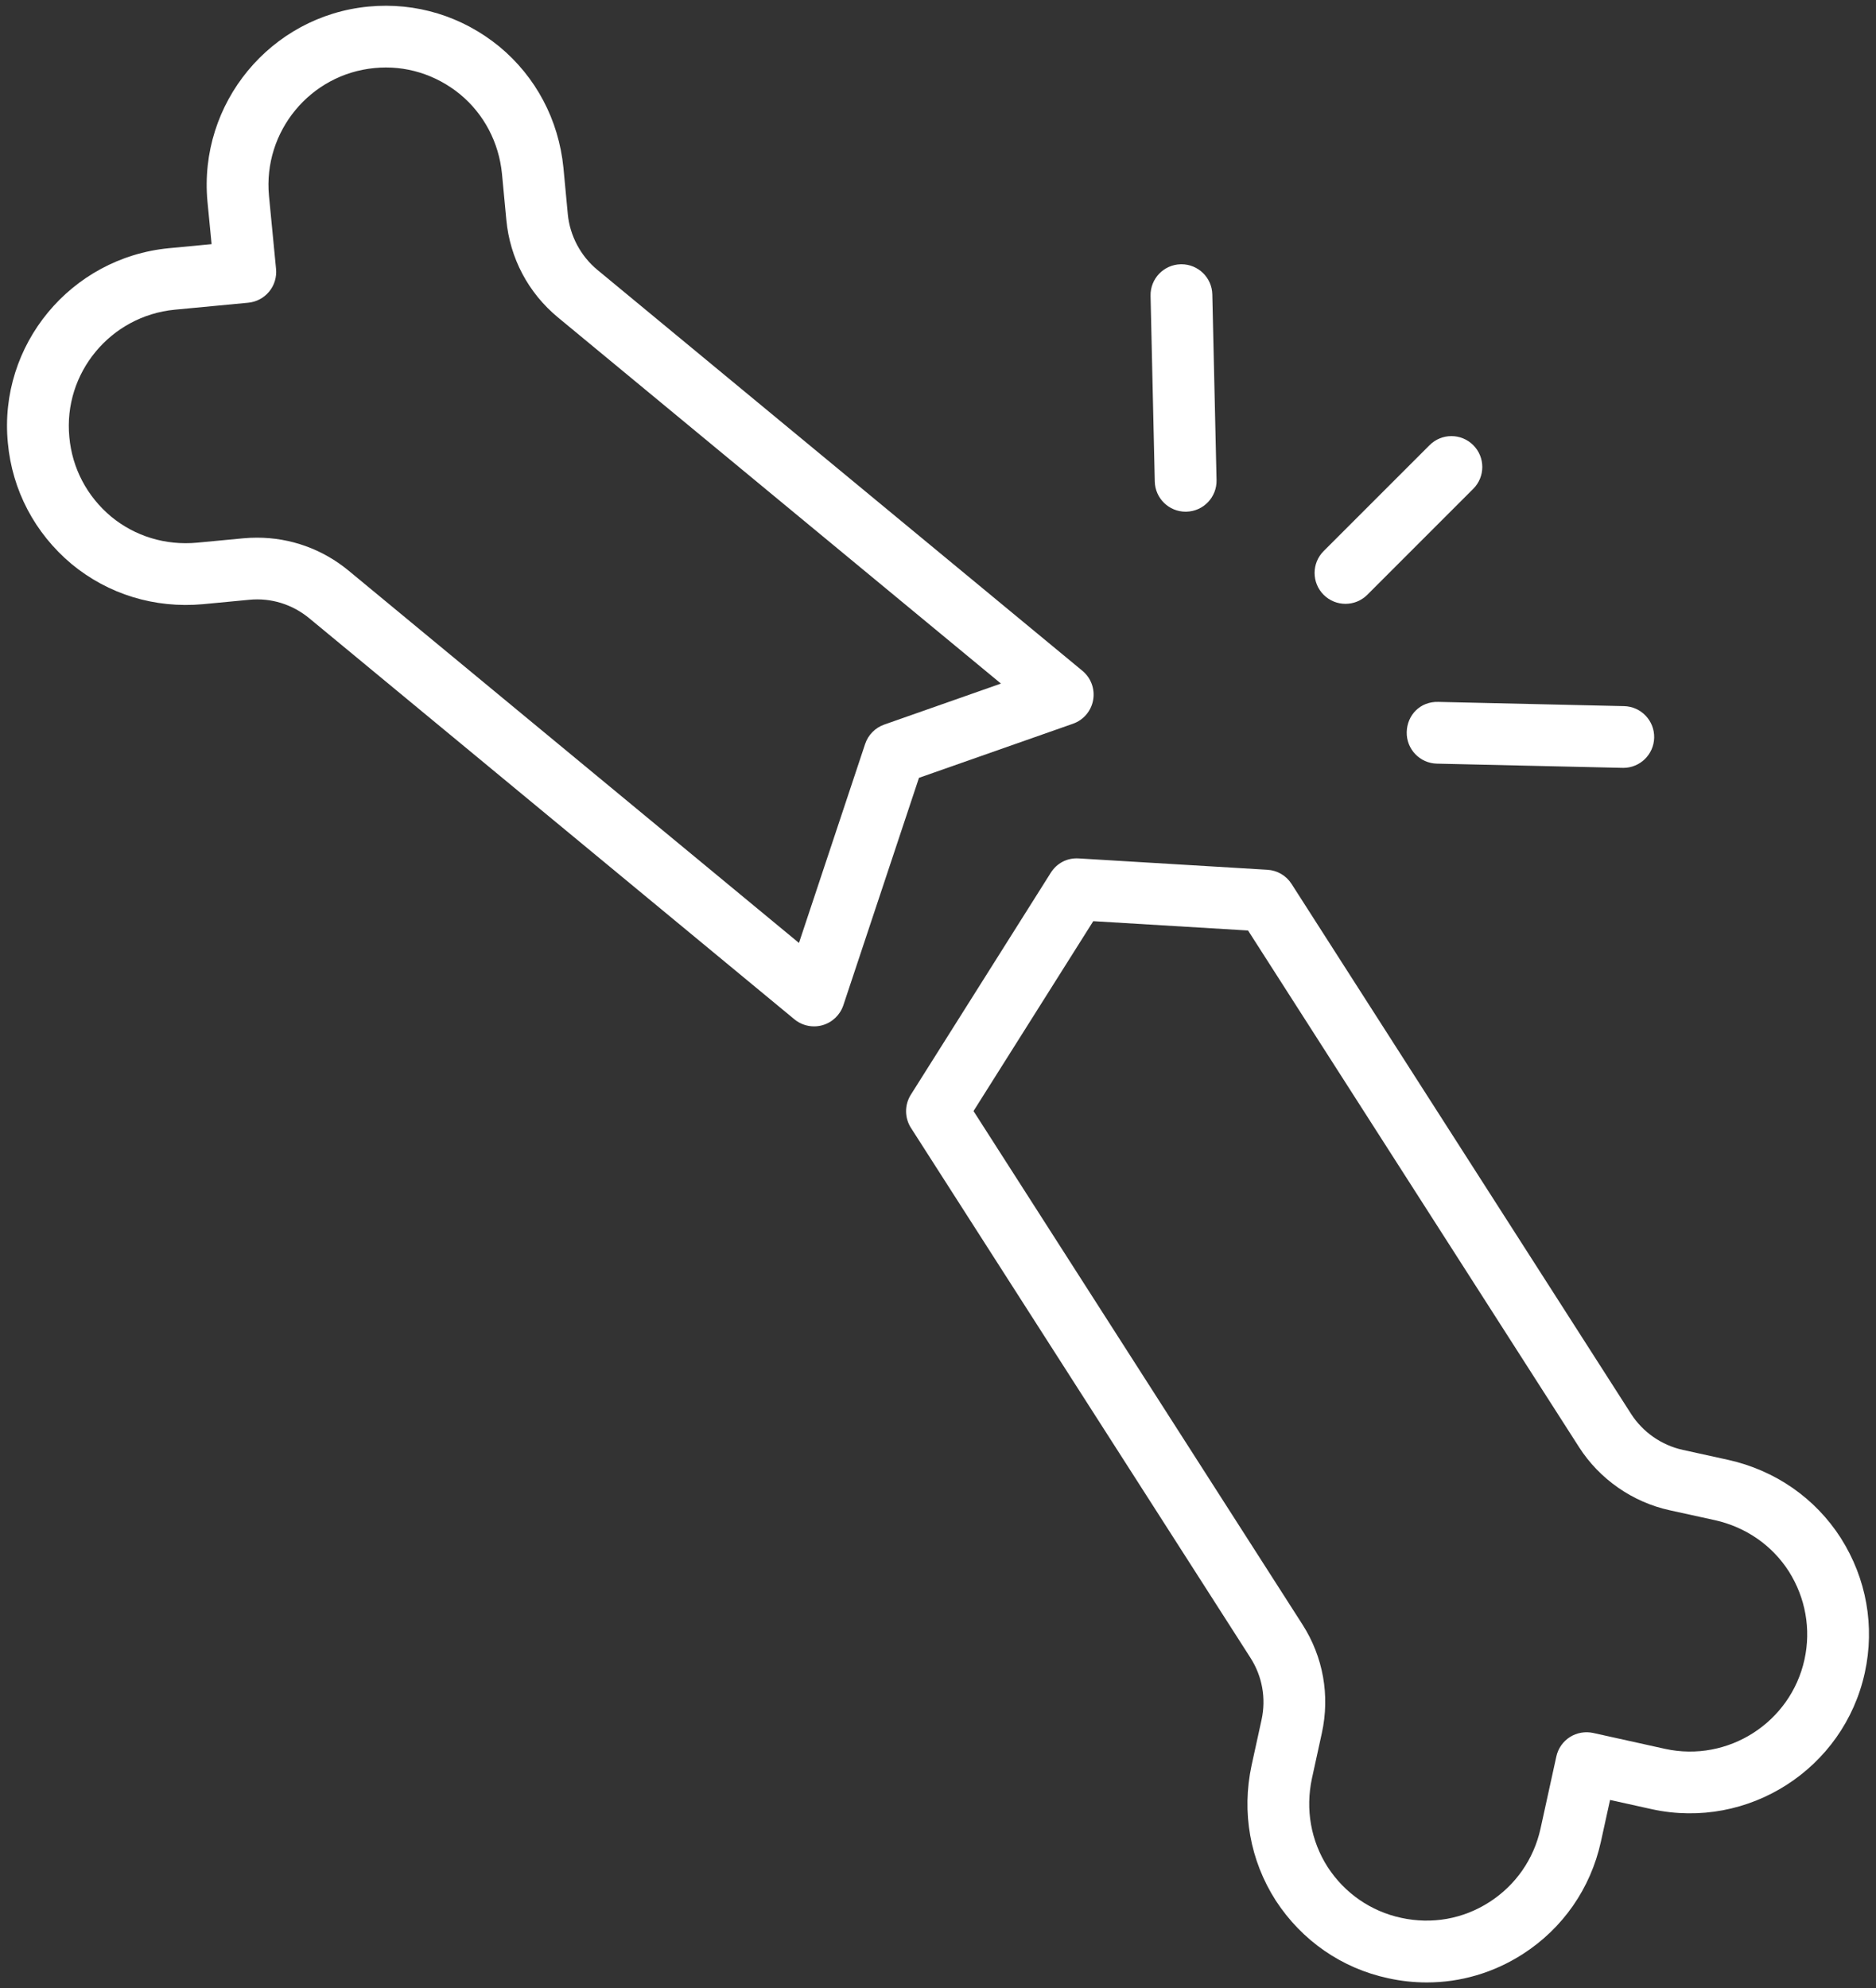
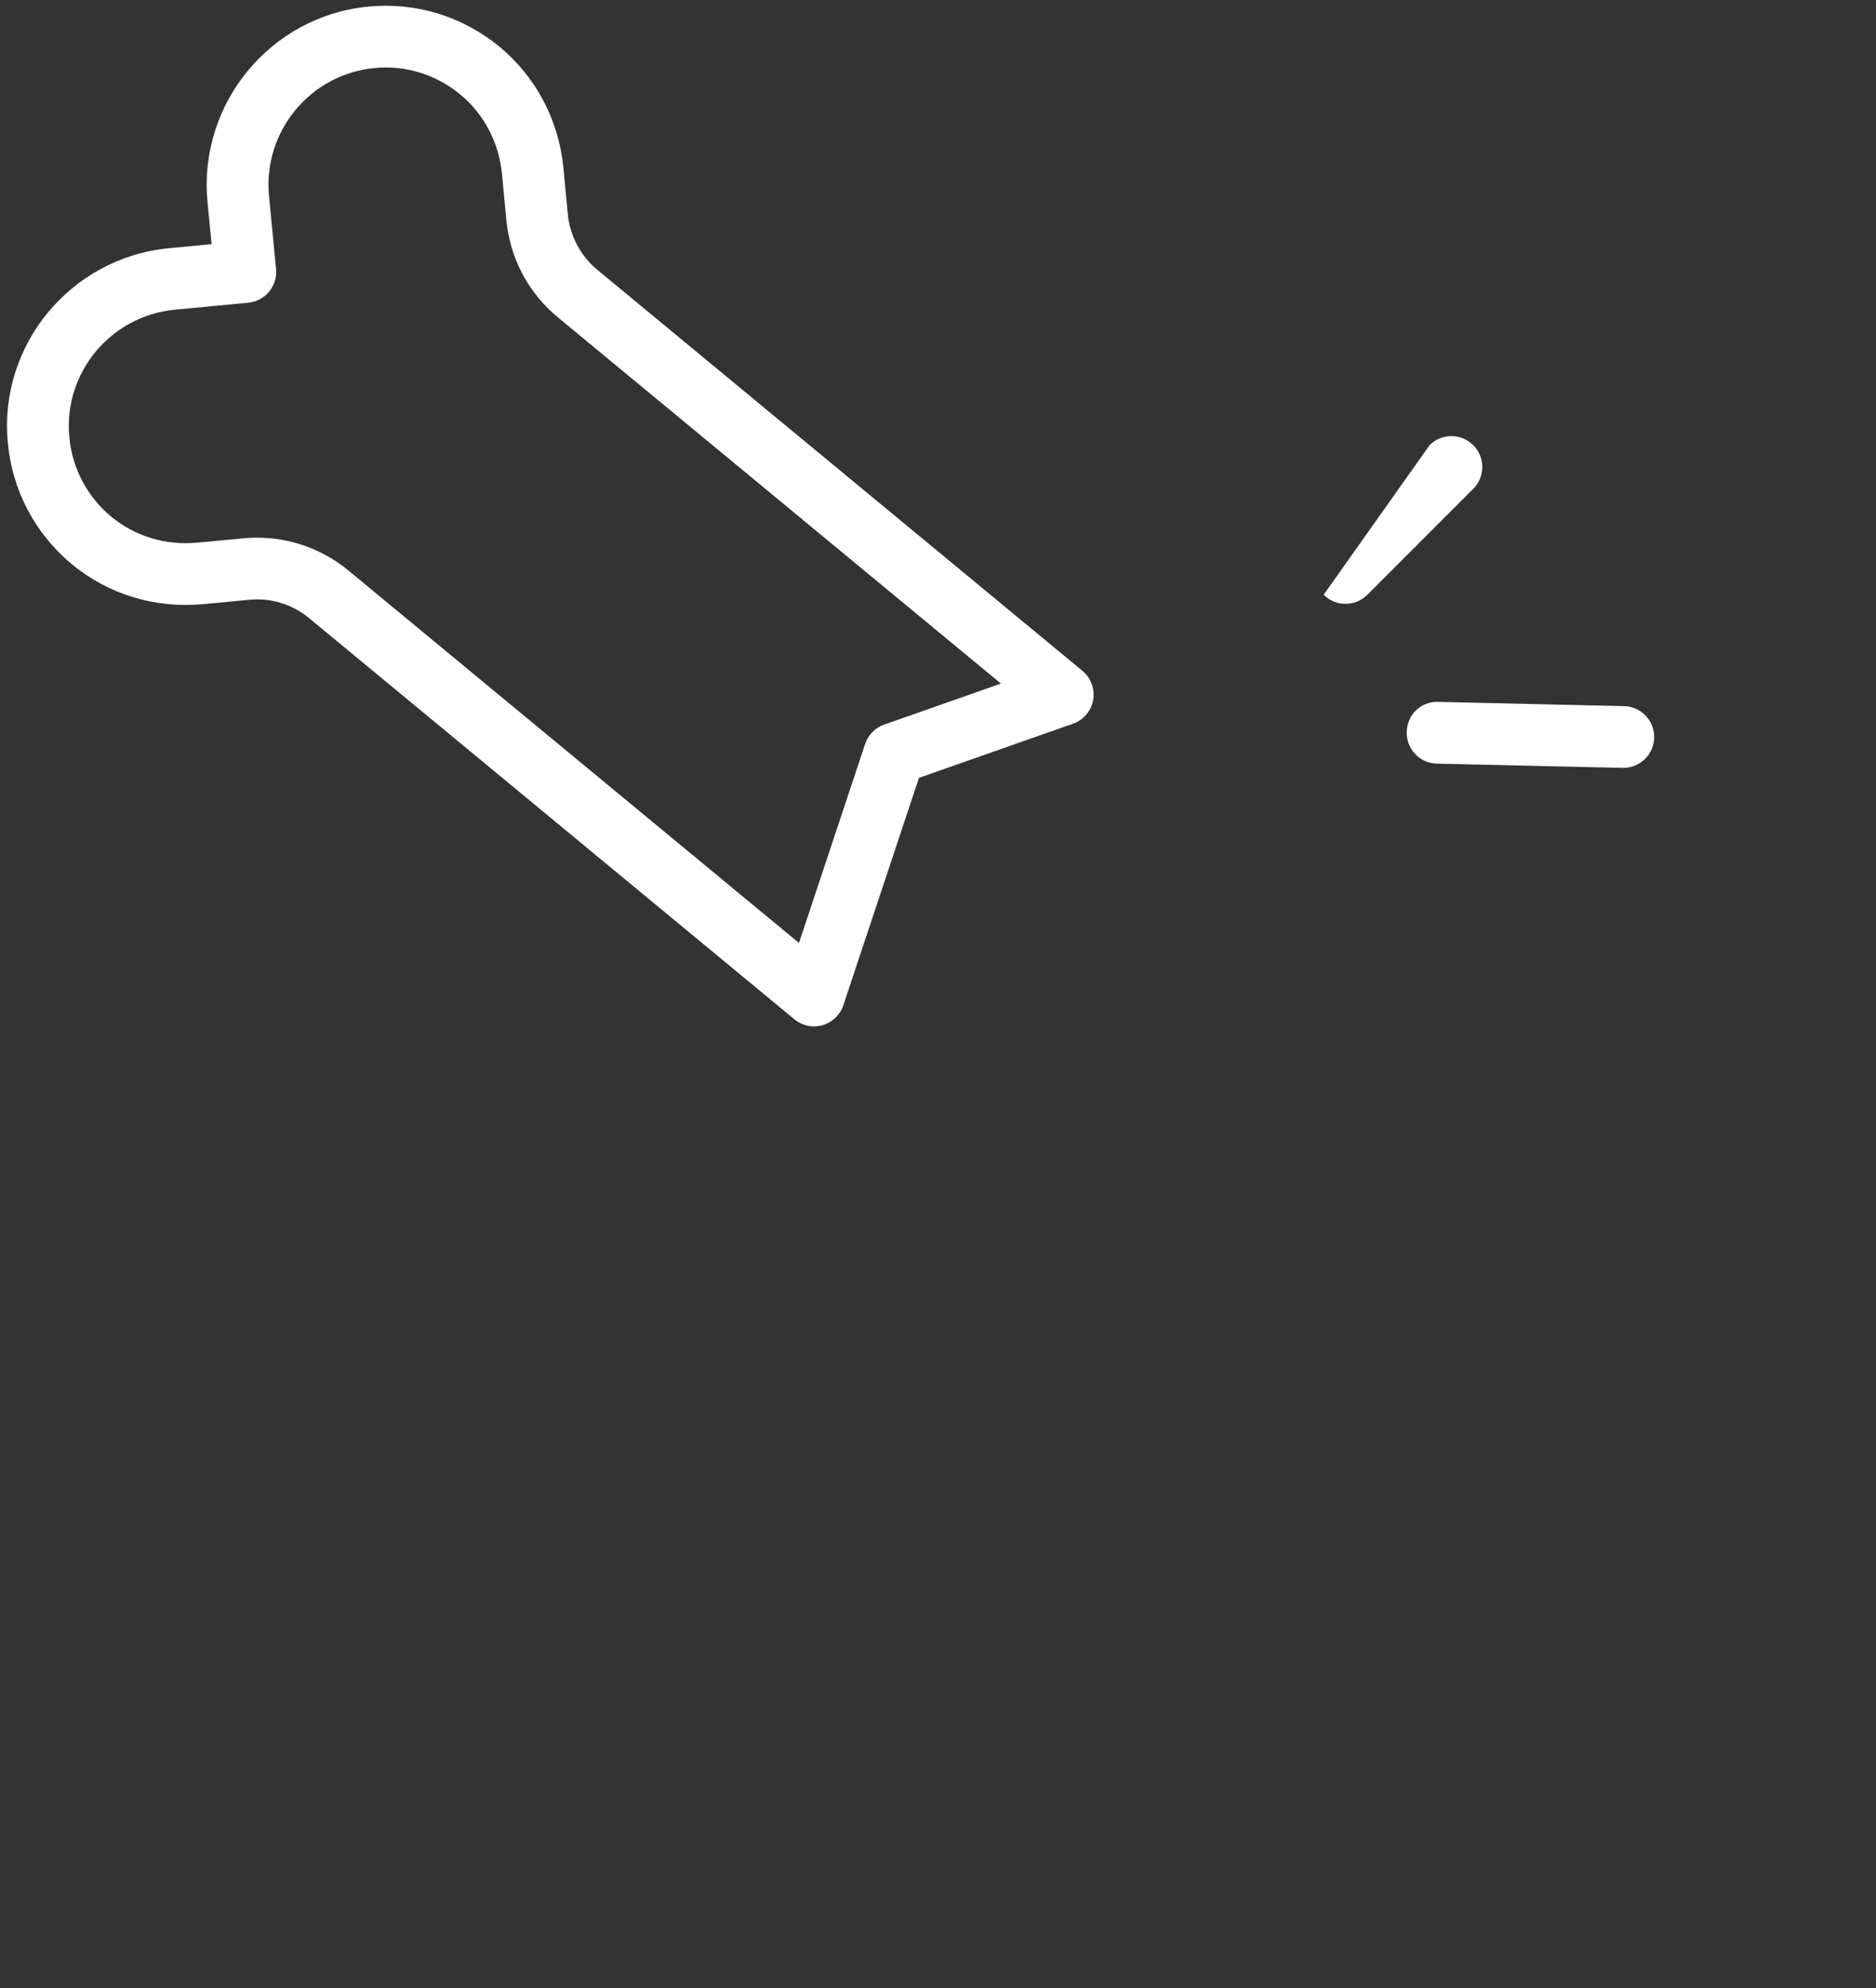
<svg xmlns="http://www.w3.org/2000/svg" width="134" height="142" viewBox="0 0 134 142" fill="none">
  <rect x="0" y="0" width="134" height="142" fill="#333333" stroke="none" />
  <path d="M58.146 73.305C57.64 73.305 57.14 73.13 56.742 72.8L22.096 44.162C20.883 43.16 19.358 42.683 17.79 42.839L14.489 43.153C11.049 43.464 7.732 42.447 5.117 40.287C2.484 38.082 0.871 35.012 0.561 31.633C-0.116 24.651 5.043 18.408 12.06 17.728L15.114 17.437L14.819 14.4C14.164 7.379 19.33 1.133 26.329 0.469C29.711 0.147 33.016 1.161 35.657 3.319C35.657 3.319 35.663 3.324 35.667 3.327C38.28 5.489 39.907 8.563 40.245 11.983L40.557 15.293C40.704 16.834 41.473 18.284 42.668 19.273L77.314 47.909C77.928 48.416 78.221 49.214 78.081 49.998C77.941 50.781 77.392 51.428 76.64 51.691L65.641 55.554L60.24 71.795C60.01 72.485 59.454 73.018 58.754 73.22C58.556 73.277 58.349 73.305 58.146 73.305ZM18.363 38.401C20.75 38.401 23.042 39.221 24.905 40.761L57.069 67.347L61.795 53.136C62.011 52.488 62.515 51.977 63.159 51.751L71.496 48.822L39.857 22.673C37.735 20.918 36.425 18.445 36.167 15.709L35.855 12.408C35.633 10.166 34.569 8.147 32.862 6.733C31.124 5.315 28.957 4.642 26.747 4.861C22.163 5.296 18.783 9.388 19.212 13.982L19.718 19.211C19.774 19.794 19.597 20.377 19.224 20.828C18.852 21.28 18.315 21.565 17.732 21.621L12.482 22.119C7.889 22.564 4.511 26.647 4.953 31.221C5.155 33.442 6.215 35.453 7.936 36.895C9.638 38.298 11.812 38.969 14.08 38.759L17.372 38.447C17.704 38.416 18.033 38.401 18.363 38.401Z" fill="white" />
-   <path d="M101.913 141.59C100.993 141.59 100.067 141.49 99.144 141.286C95.84 140.576 92.988 138.603 91.122 135.735C89.287 132.868 88.677 129.444 89.399 126.082L90.11 122.835C90.446 121.299 90.164 119.724 89.317 118.402L65.067 80.554C64.607 79.833 64.602 78.911 65.059 78.187L75.054 62.336C75.483 61.656 76.215 61.258 77.053 61.31L90.532 62.121C91.234 62.163 91.876 62.539 92.255 63.133L116.505 100.981C117.341 102.285 118.687 103.223 120.202 103.554L123.439 104.265C126.804 105.014 129.661 106.999 131.49 109.855C131.492 109.859 131.496 109.866 131.496 109.866C133.321 112.748 133.926 116.159 133.2 119.469C131.699 126.336 124.878 130.717 117.991 129.217L115.004 128.555L114.347 131.547C113.61 134.882 111.628 137.729 108.763 139.569C106.684 140.902 104.321 141.59 101.913 141.59ZM69.537 79.354L93.031 116.021C94.515 118.337 95.006 121.092 94.418 123.778L93.71 127.017C93.236 129.225 93.634 131.474 94.83 133.343C96.047 135.215 97.915 136.51 100.084 136.976C102.279 137.456 104.504 137.058 106.378 135.855C108.257 134.651 109.556 132.784 110.038 130.6L111.167 125.452C111.292 124.879 111.639 124.38 112.134 124.065C112.628 123.75 113.229 123.648 113.797 123.77L118.935 124.907C123.437 125.891 127.905 123.022 128.892 118.525C129.366 116.359 128.969 114.124 127.774 112.231C126.576 110.364 124.7 109.065 122.487 108.572L119.258 107.864C116.608 107.284 114.252 105.642 112.791 103.361L89.147 66.458L78.09 65.792L69.537 79.354Z" fill="white" />
-   <path d="M84.69 36.547C83.494 36.547 82.512 35.593 82.484 34.392L82.183 21.13C82.154 19.911 83.12 18.901 84.339 18.874C84.356 18.873 84.373 18.873 84.388 18.873C85.584 18.873 86.566 19.827 86.594 21.028L86.896 34.29C86.924 35.509 85.959 36.519 84.74 36.546C84.722 36.547 84.705 36.547 84.69 36.547Z" fill="white" />
  <path d="M115.949 54.843C115.934 54.843 115.917 54.843 115.9 54.842L102.636 54.541C101.417 54.514 100.452 53.504 100.48 52.285C100.51 51.07 101.443 50.093 102.736 50.131L115.999 50.433C117.218 50.46 118.183 51.47 118.155 52.688C118.127 53.888 117.145 54.843 115.949 54.843Z" fill="white" />
-   <path d="M96.105 43.127C95.541 43.127 94.976 42.911 94.545 42.481C93.684 41.619 93.684 40.223 94.545 39.361L102.113 31.794C102.975 30.932 104.371 30.932 105.232 31.794C106.094 32.655 106.094 34.051 105.232 34.913L97.665 42.481C97.234 42.911 96.669 43.127 96.105 43.127Z" fill="white" />
+   <path d="M96.105 43.127C95.541 43.127 94.976 42.911 94.545 42.481L102.113 31.794C102.975 30.932 104.371 30.932 105.232 31.794C106.094 32.655 106.094 34.051 105.232 34.913L97.665 42.481C97.234 42.911 96.669 43.127 96.105 43.127Z" fill="white" />
</svg>